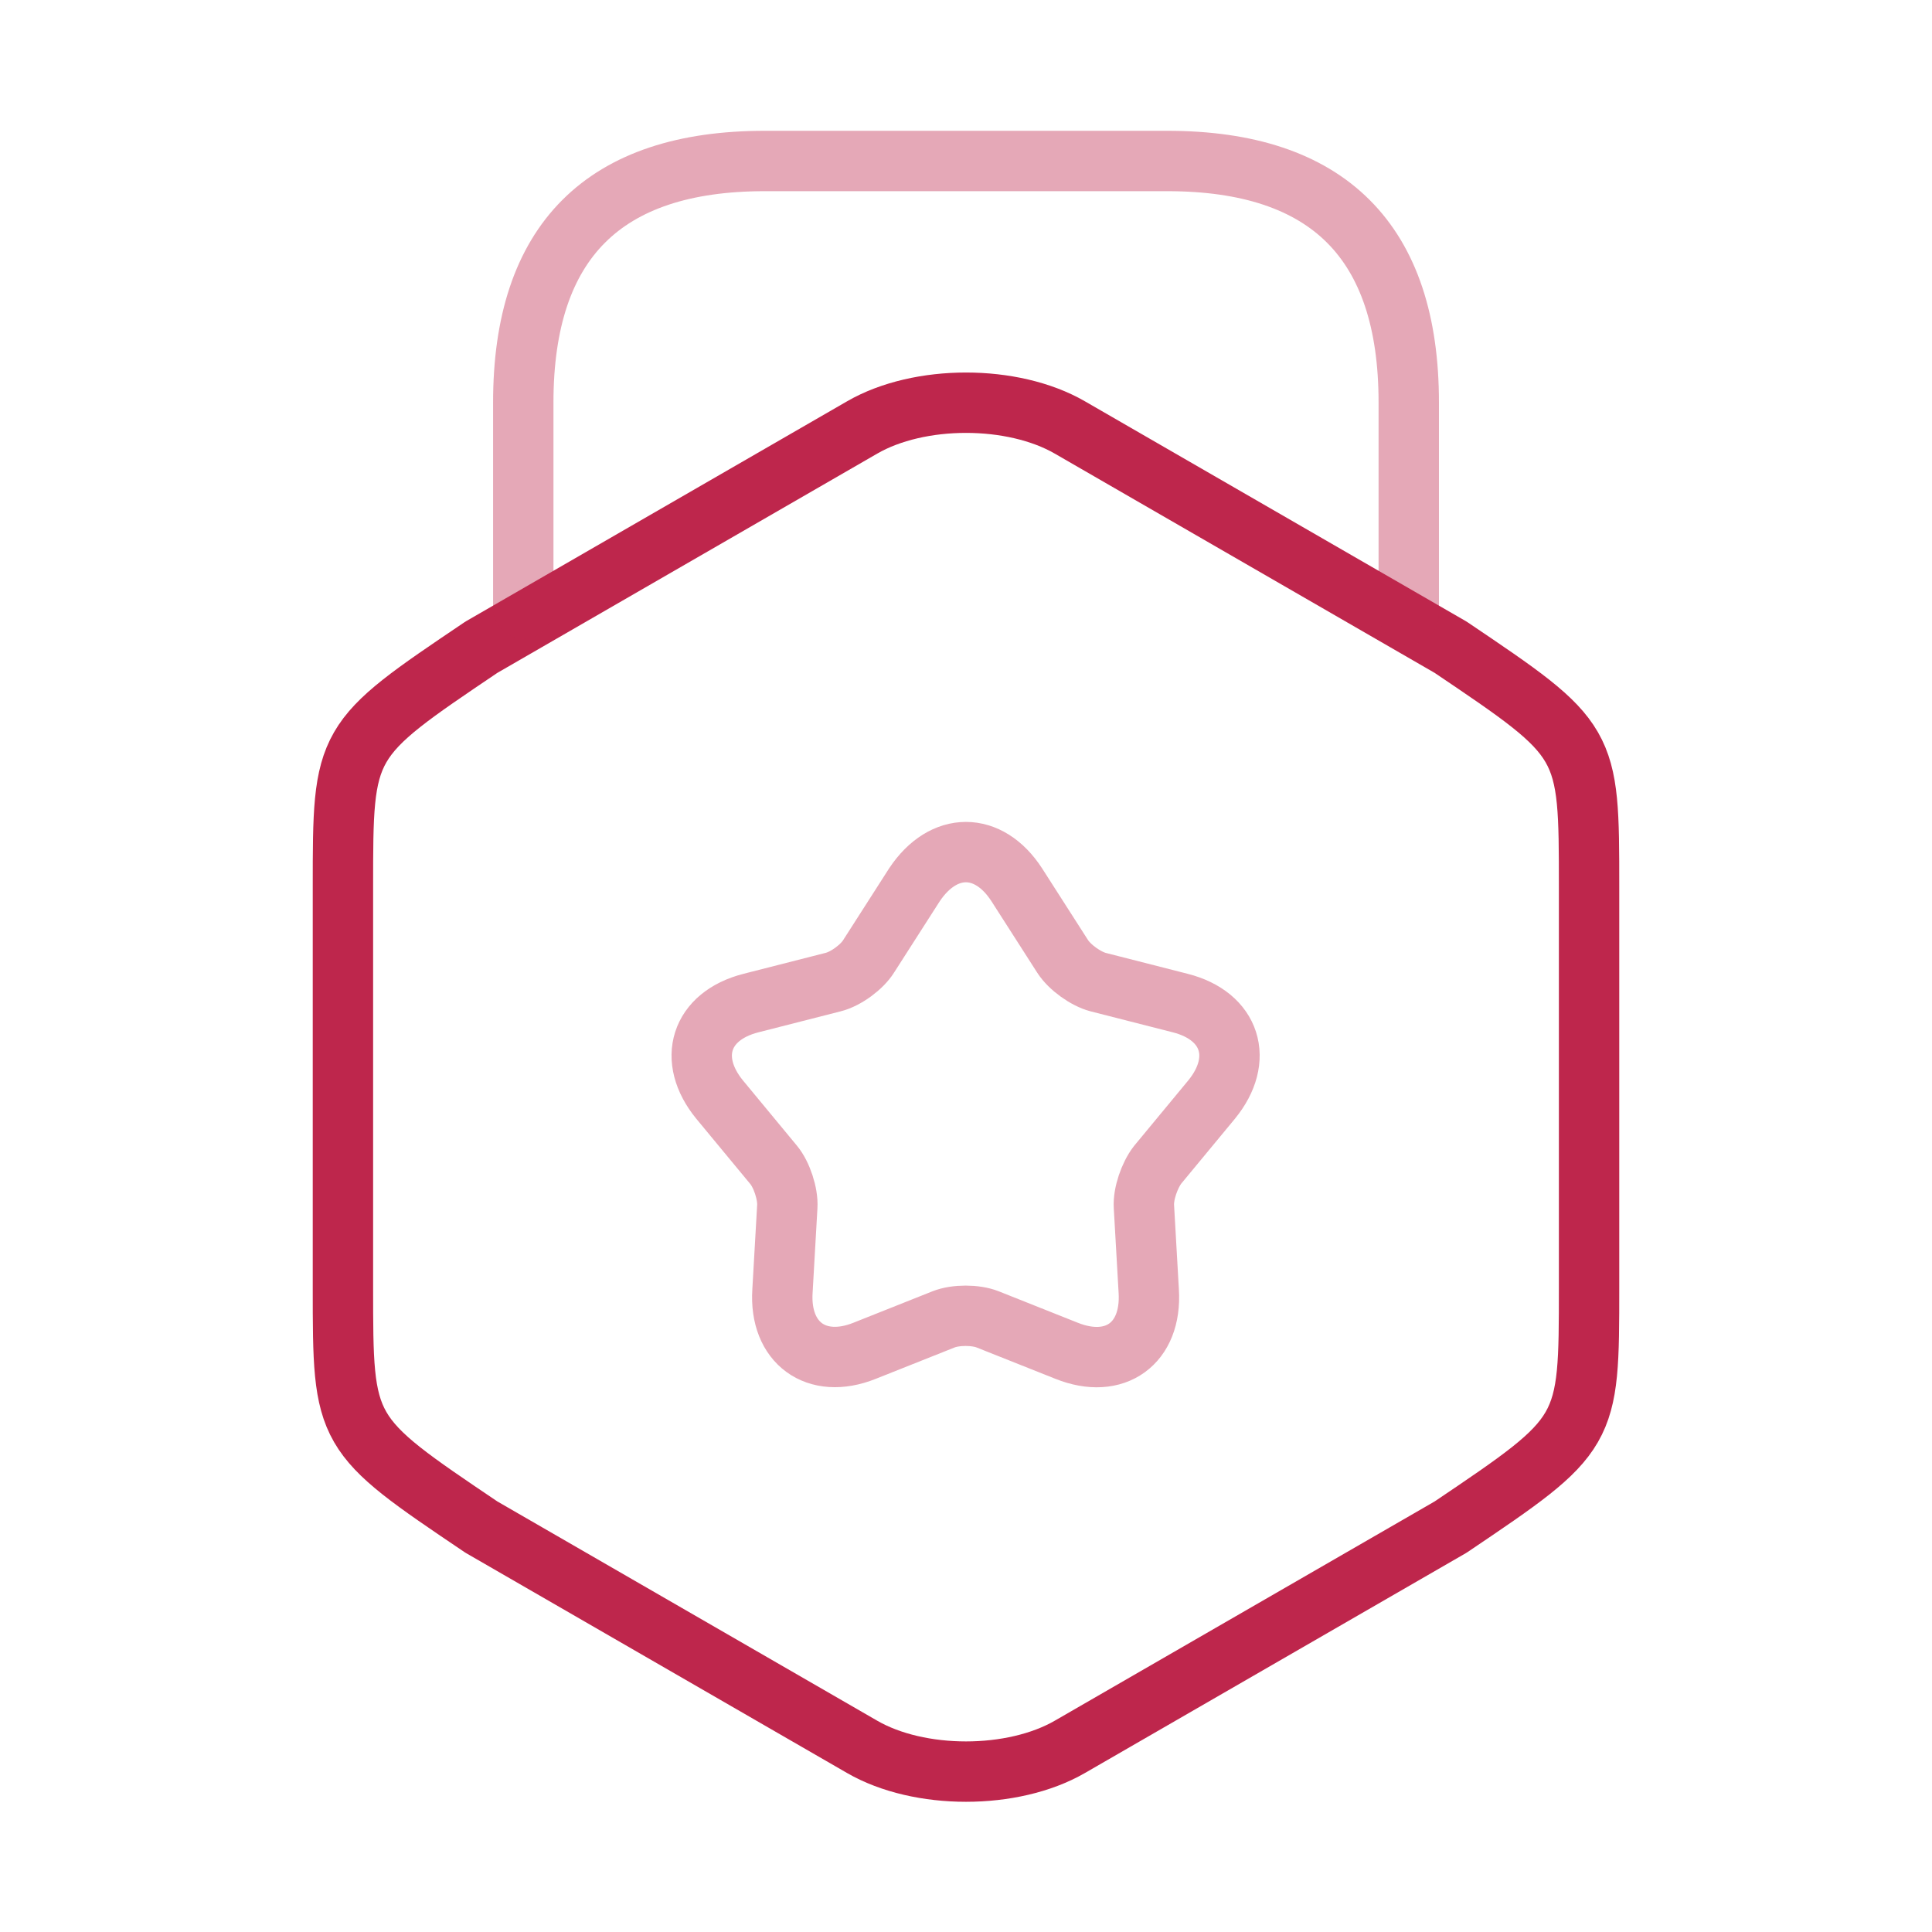
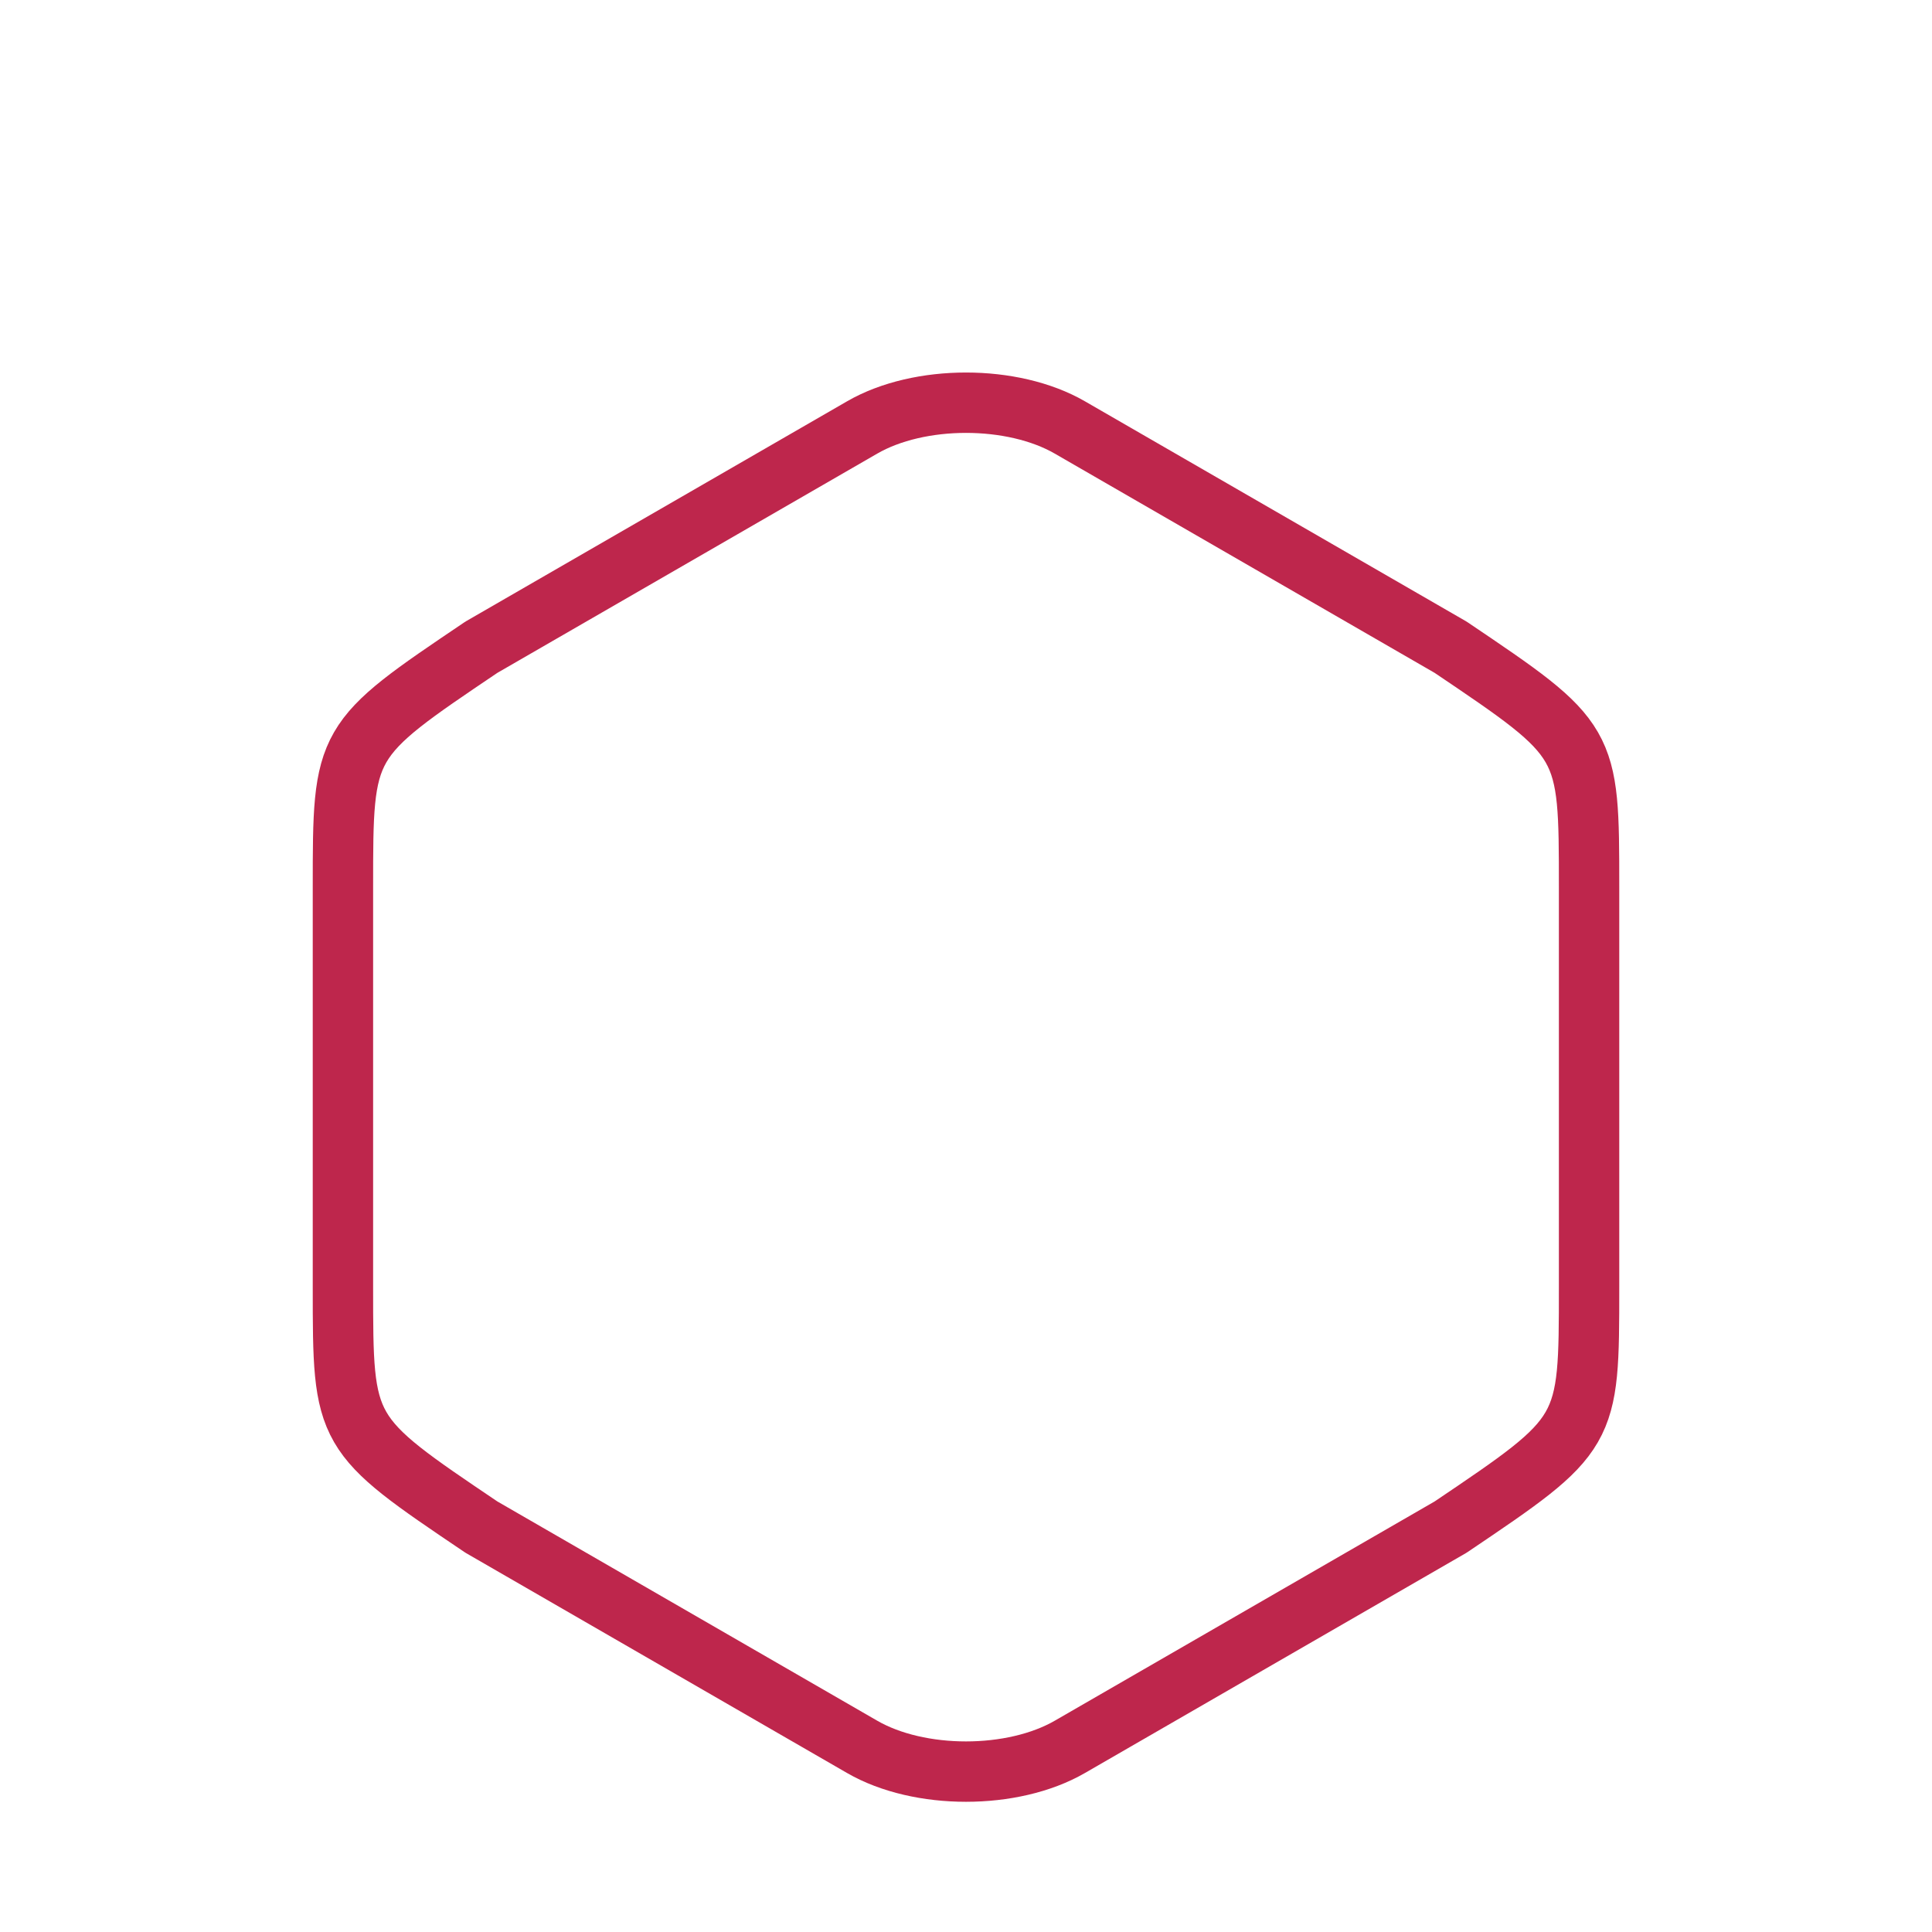
<svg xmlns="http://www.w3.org/2000/svg" width="64" height="64" viewBox="0 0 64 64" fill="none">
  <path d="M11.36 29.387V42.64C11.36 47.493 11.36 47.493 15.947 50.587L28.56 57.867C30.453 58.96 33.547 58.96 35.44 57.867L48.053 50.587C52.64 47.493 52.64 47.493 52.64 42.64V29.387C52.64 24.533 52.64 24.533 48.053 21.44L35.44 14.16C33.547 13.067 30.453 13.067 28.56 14.16L15.947 21.44C11.36 24.533 11.36 24.533 11.36 29.387Z" stroke="#BE264C" stroke-width="2" stroke-linecap="round" stroke-linejoin="round" />
-   <path opacity="0.4" d="M46.667 20.347V13.333C46.667 8 44 5.333 38.667 5.333H25.334C20 5.333 17.334 8 17.334 13.333V20.16" stroke="#BE264C" stroke-width="2" stroke-linecap="round" stroke-linejoin="round" />
-   <path opacity="0.4" d="M33.68 29.307L35.2 31.68C35.44 32.053 35.974 32.427 36.374 32.533L39.094 33.227C40.774 33.653 41.227 35.093 40.134 36.427L38.347 38.587C38.08 38.933 37.867 39.547 37.894 39.973L38.054 42.773C38.16 44.507 36.934 45.387 35.334 44.747L32.72 43.707C32.32 43.547 31.654 43.547 31.254 43.707L28.64 44.747C27.04 45.387 25.814 44.48 25.92 42.773L26.08 39.973C26.107 39.547 25.894 38.907 25.627 38.587L23.84 36.427C22.747 35.093 23.2 33.653 24.88 33.227L27.6 32.533C28.027 32.427 28.56 32.027 28.774 31.68L30.294 29.307C31.254 27.867 32.747 27.867 33.68 29.307Z" stroke="#BE264C" stroke-width="2" stroke-linecap="round" stroke-linejoin="round" />
</svg>